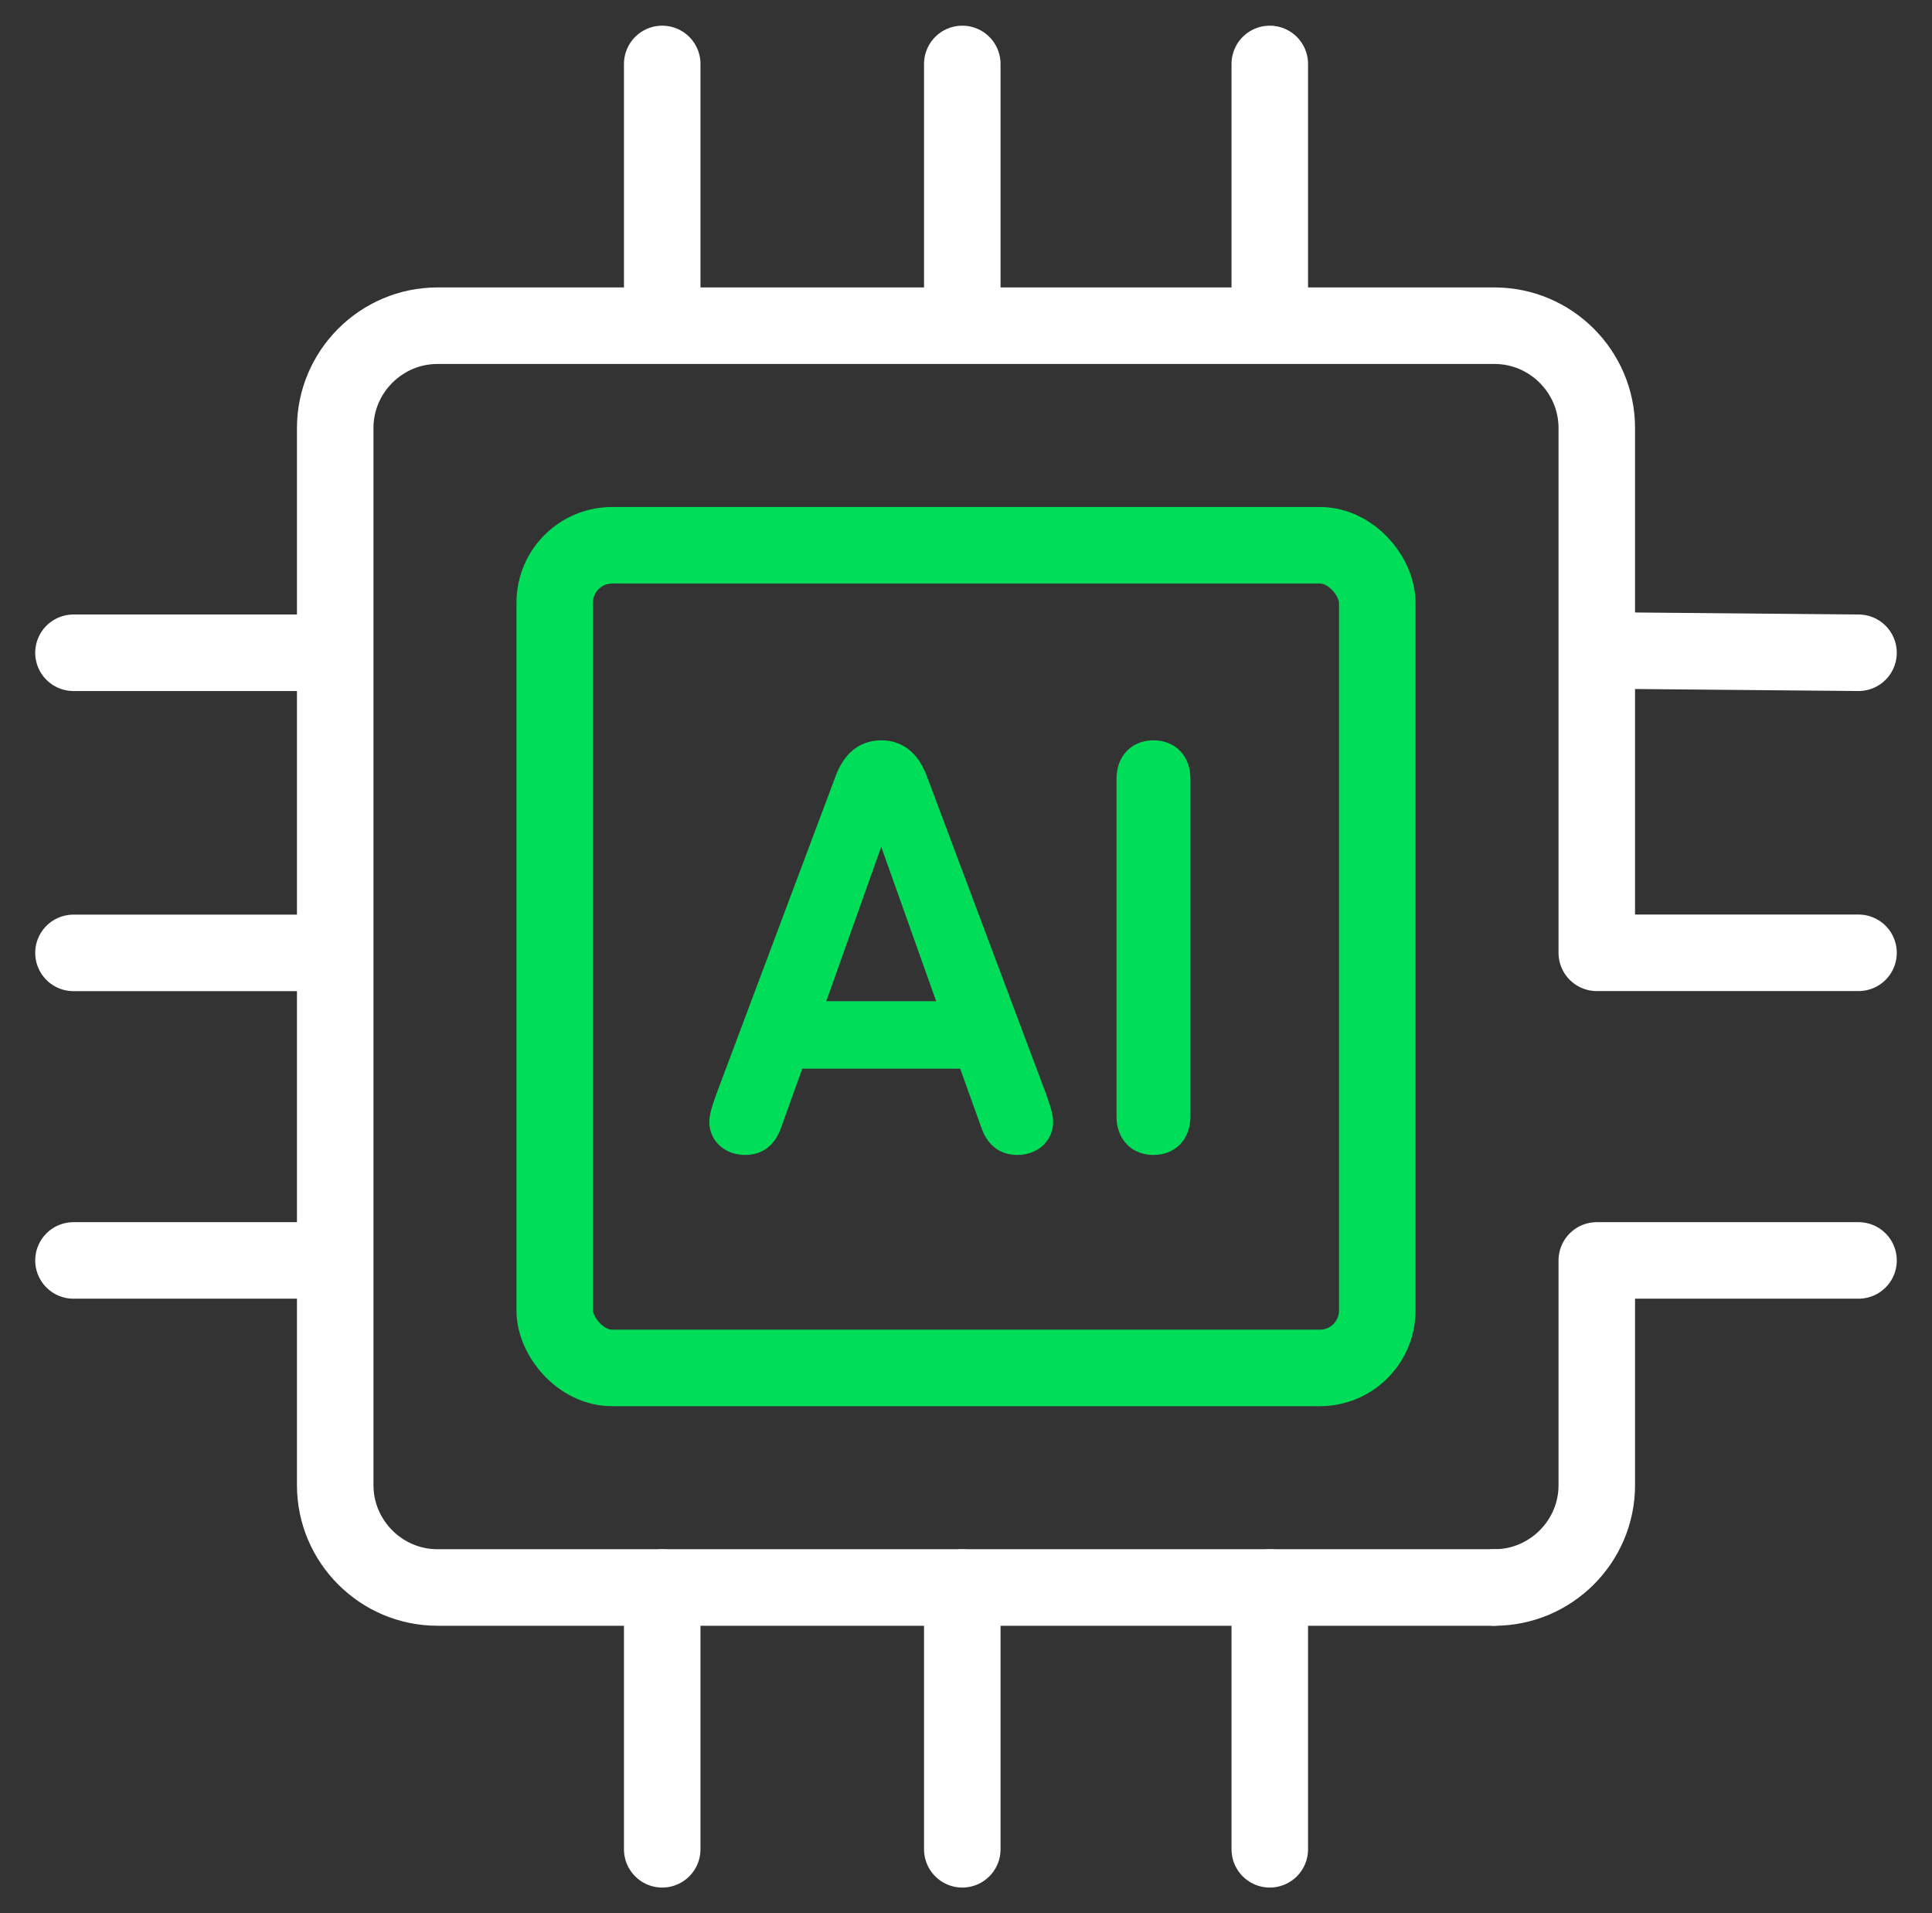
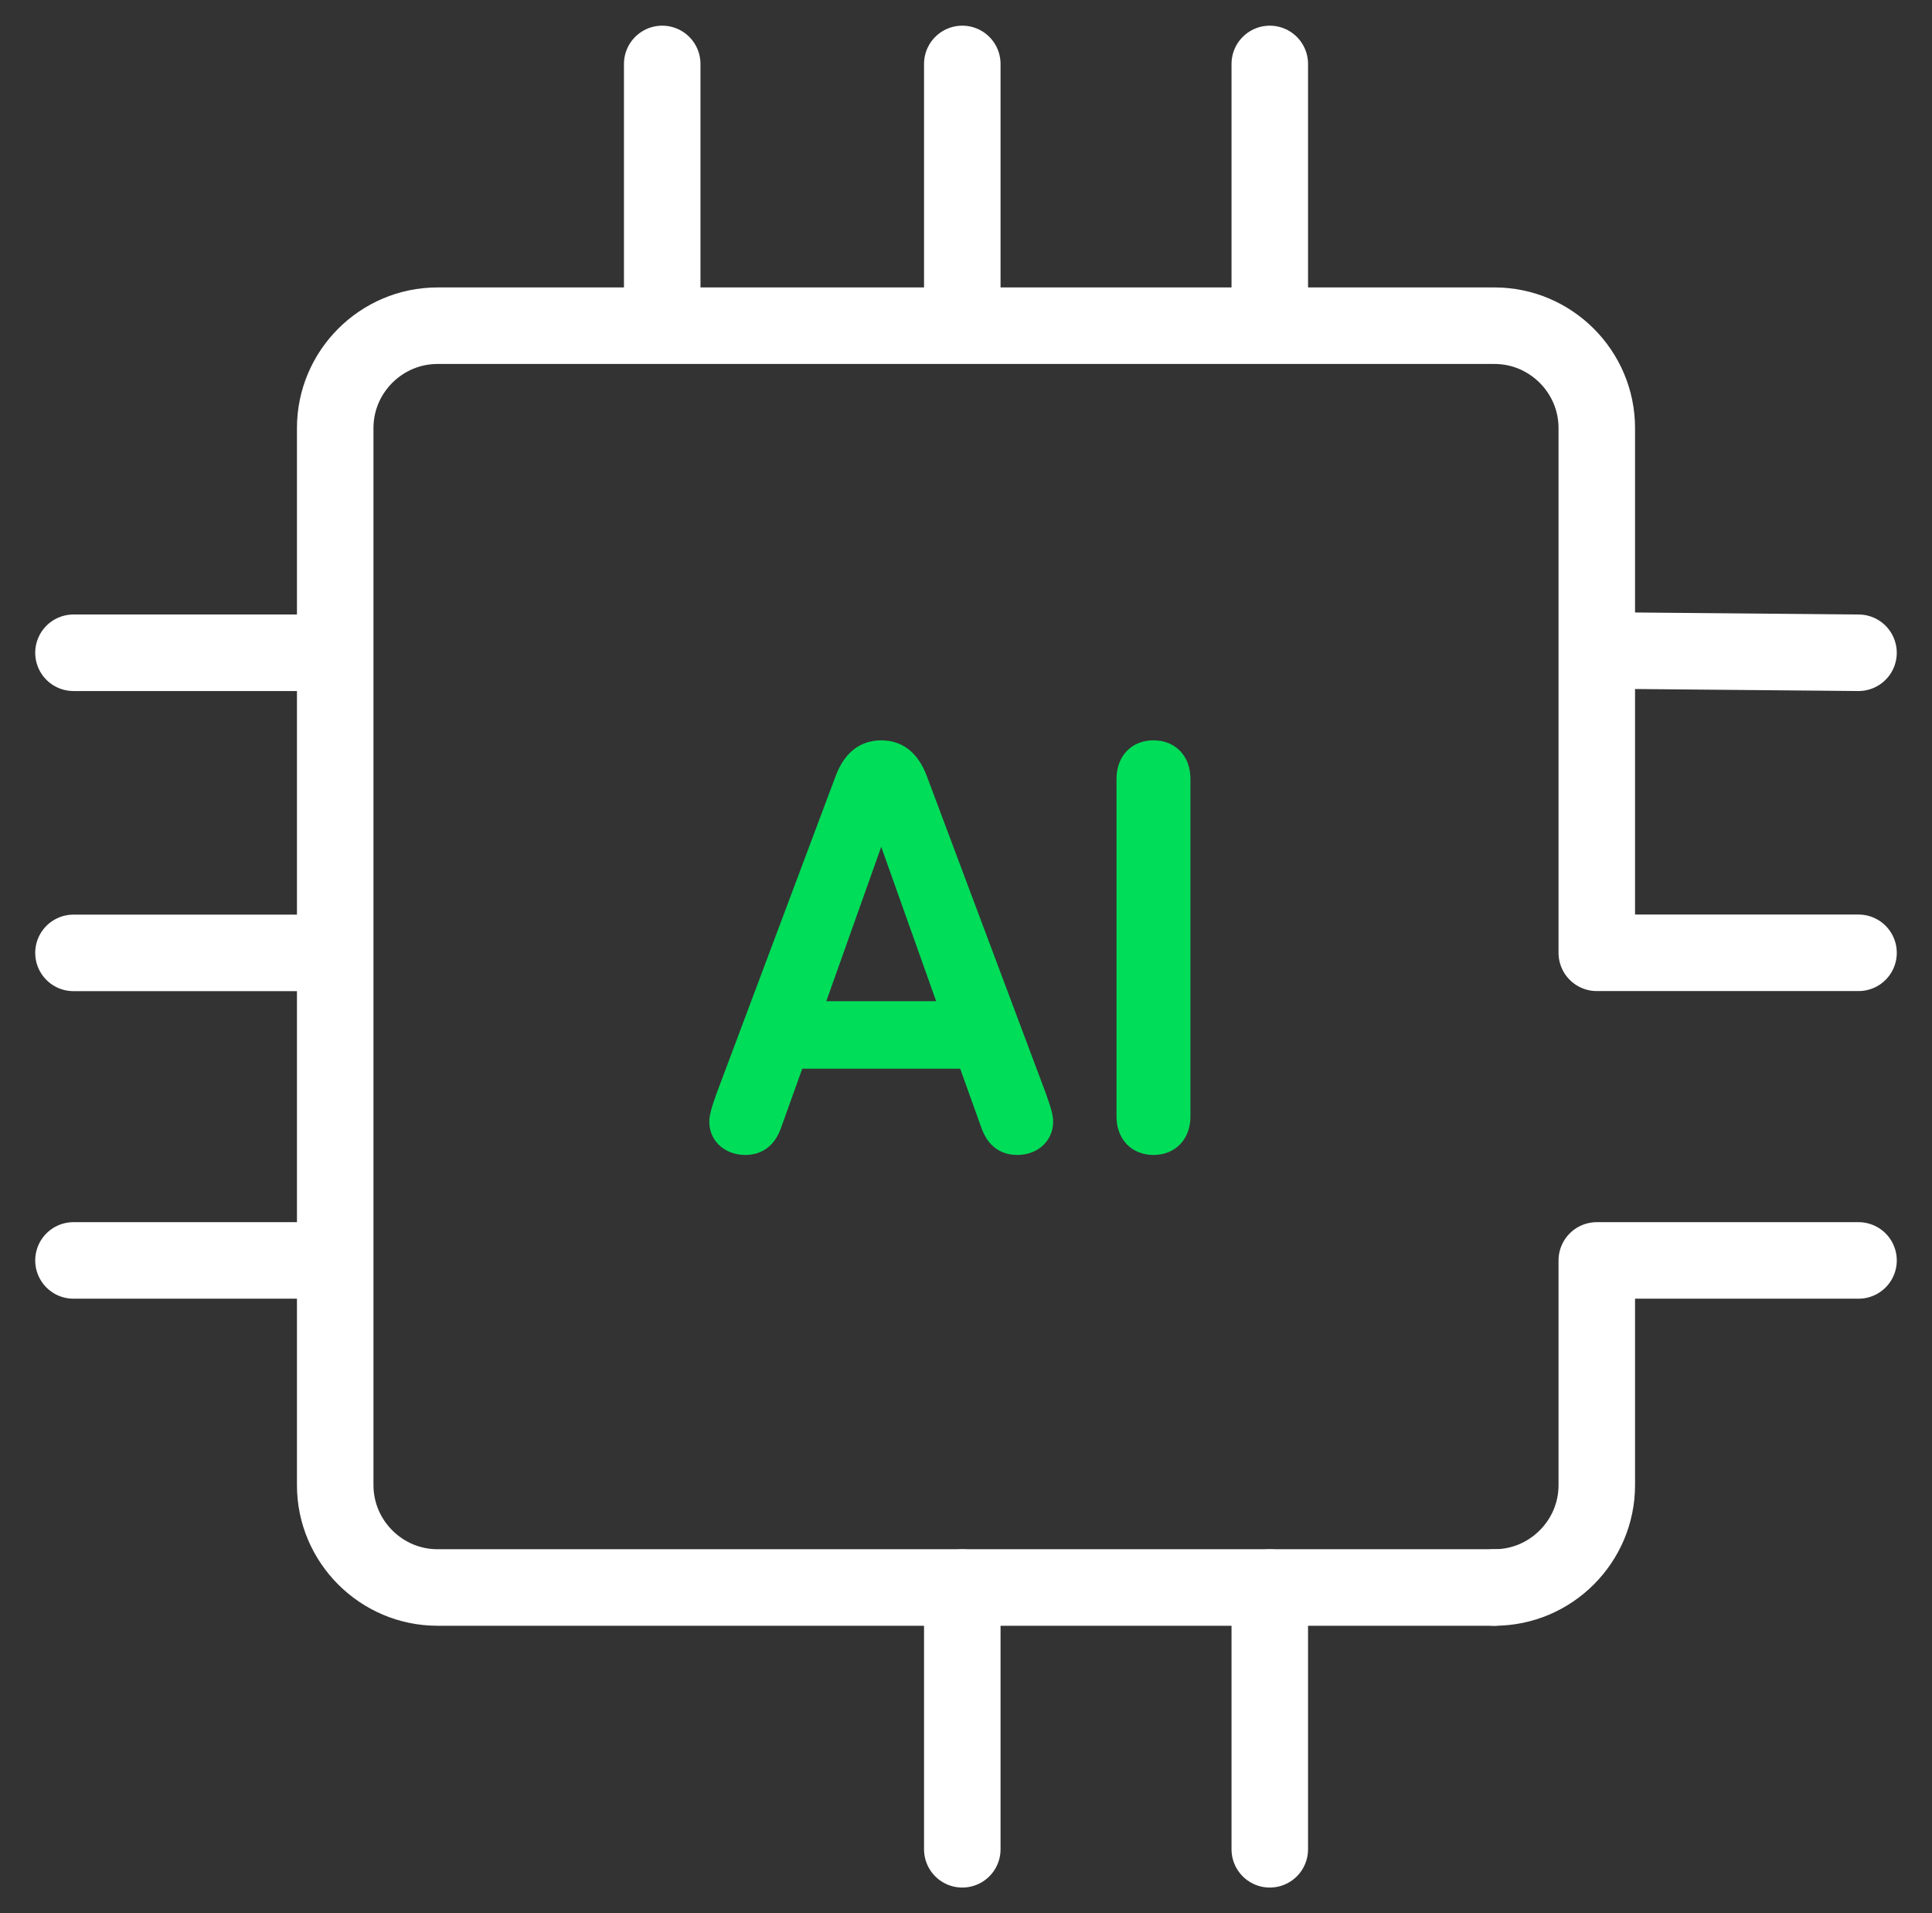
<svg xmlns="http://www.w3.org/2000/svg" width="101" height="100" viewBox="0 0 101 100" fill="none">
  <rect x="0" y="0" width="101" height="100" fill="#333333" stroke="none" />
  <path d="M50.306 3.342V16.342" stroke="white" stroke-width="4" stroke-linecap="round" stroke-linejoin="round" />
  <path d="M34.619 3.342V16.342" stroke="white" stroke-width="4" stroke-linecap="round" stroke-linejoin="round" />
  <path d="M66.381 3.342V16.342" stroke="white" stroke-width="4" stroke-linecap="round" stroke-linejoin="round" />
  <path d="M50.306 82.98V96.66" stroke="white" stroke-width="4" stroke-linecap="round" stroke-linejoin="round" />
-   <path d="M34.619 82.98V96.66" stroke="white" stroke-width="4" stroke-linecap="round" stroke-linejoin="round" />
  <path d="M66.381 82.98V96.66" stroke="white" stroke-width="4" stroke-linecap="round" stroke-linejoin="round" />
  <path d="M16.841 49.806H3.841" stroke="white" stroke-width="4" stroke-linecap="round" stroke-linejoin="round" />
  <path d="M16.841 34.119H3.841" stroke="white" stroke-width="4" stroke-linecap="round" stroke-linejoin="round" />
  <path d="M16.841 65.881H3.841" stroke="white" stroke-width="4" stroke-linecap="round" stroke-linejoin="round" />
  <path d="M97.158 34.119L84 34" stroke="white" stroke-width="4" stroke-linecap="round" stroke-linejoin="round" />
  <path d="M78.129 82.976H22.871C19.93 82.976 17.524 80.57 17.524 77.629V22.371C17.524 19.43 19.93 17.024 22.871 17.024H78.129C81.07 17.024 83.476 19.43 83.476 22.371V49.802H97.159" stroke="white" stroke-width="4" stroke-linecap="round" stroke-linejoin="round" />
  <path d="M97.159 65.881H83.476V77.629C83.476 80.57 81.07 82.976 78.129 82.976" stroke="white" stroke-width="4" stroke-linecap="round" stroke-linejoin="round" />
-   <rect x="29" y="28.5" width="43" height="43" rx="3" stroke="#00DD59" stroke-width="4" />
  <path d="M62.233 40.712V58.352C62.233 58.893 62.072 59.408 61.711 59.794C61.344 60.184 60.84 60.368 60.301 60.368C59.761 60.368 59.257 60.184 58.891 59.794C58.529 59.408 58.369 58.893 58.369 58.352V40.712C58.369 40.171 58.529 39.656 58.891 39.27C59.257 38.88 59.761 38.696 60.301 38.696C60.84 38.696 61.344 38.88 61.711 39.27C62.072 39.656 62.233 40.171 62.233 40.712Z" fill="#00DD59" />
  <path fill-rule="evenodd" clip-rule="evenodd" d="M54.684 57.179L54.68 57.166L48.49 40.668C48.317 40.184 48.068 39.694 47.674 39.319C47.259 38.925 46.722 38.696 46.068 38.696C45.414 38.696 44.877 38.925 44.462 39.319C44.069 39.694 43.819 40.184 43.647 40.668L37.456 57.166L37.452 57.179C37.444 57.202 37.43 57.242 37.412 57.293L37.412 57.293C37.368 57.419 37.3 57.611 37.249 57.775C37.177 58.003 37.08 58.343 37.08 58.632C37.08 59.164 37.307 59.619 37.678 59.929C38.036 60.229 38.497 60.368 38.956 60.368C39.441 60.368 39.859 60.222 40.191 59.938C40.508 59.667 40.696 59.314 40.817 58.986L41.94 55.86H50.196L51.317 58.981L51.319 58.986C51.44 59.314 51.628 59.667 51.945 59.938C52.277 60.222 52.695 60.368 53.18 60.368C53.639 60.368 54.1 60.229 54.459 59.929C54.829 59.619 55.056 59.164 55.056 58.632C55.056 58.343 54.959 58.003 54.888 57.775C54.836 57.611 54.769 57.419 54.724 57.293C54.706 57.242 54.692 57.202 54.684 57.179ZM43.196 52.332L46.068 44.261L48.94 52.332H43.196Z" fill="#00DD59" />
</svg>